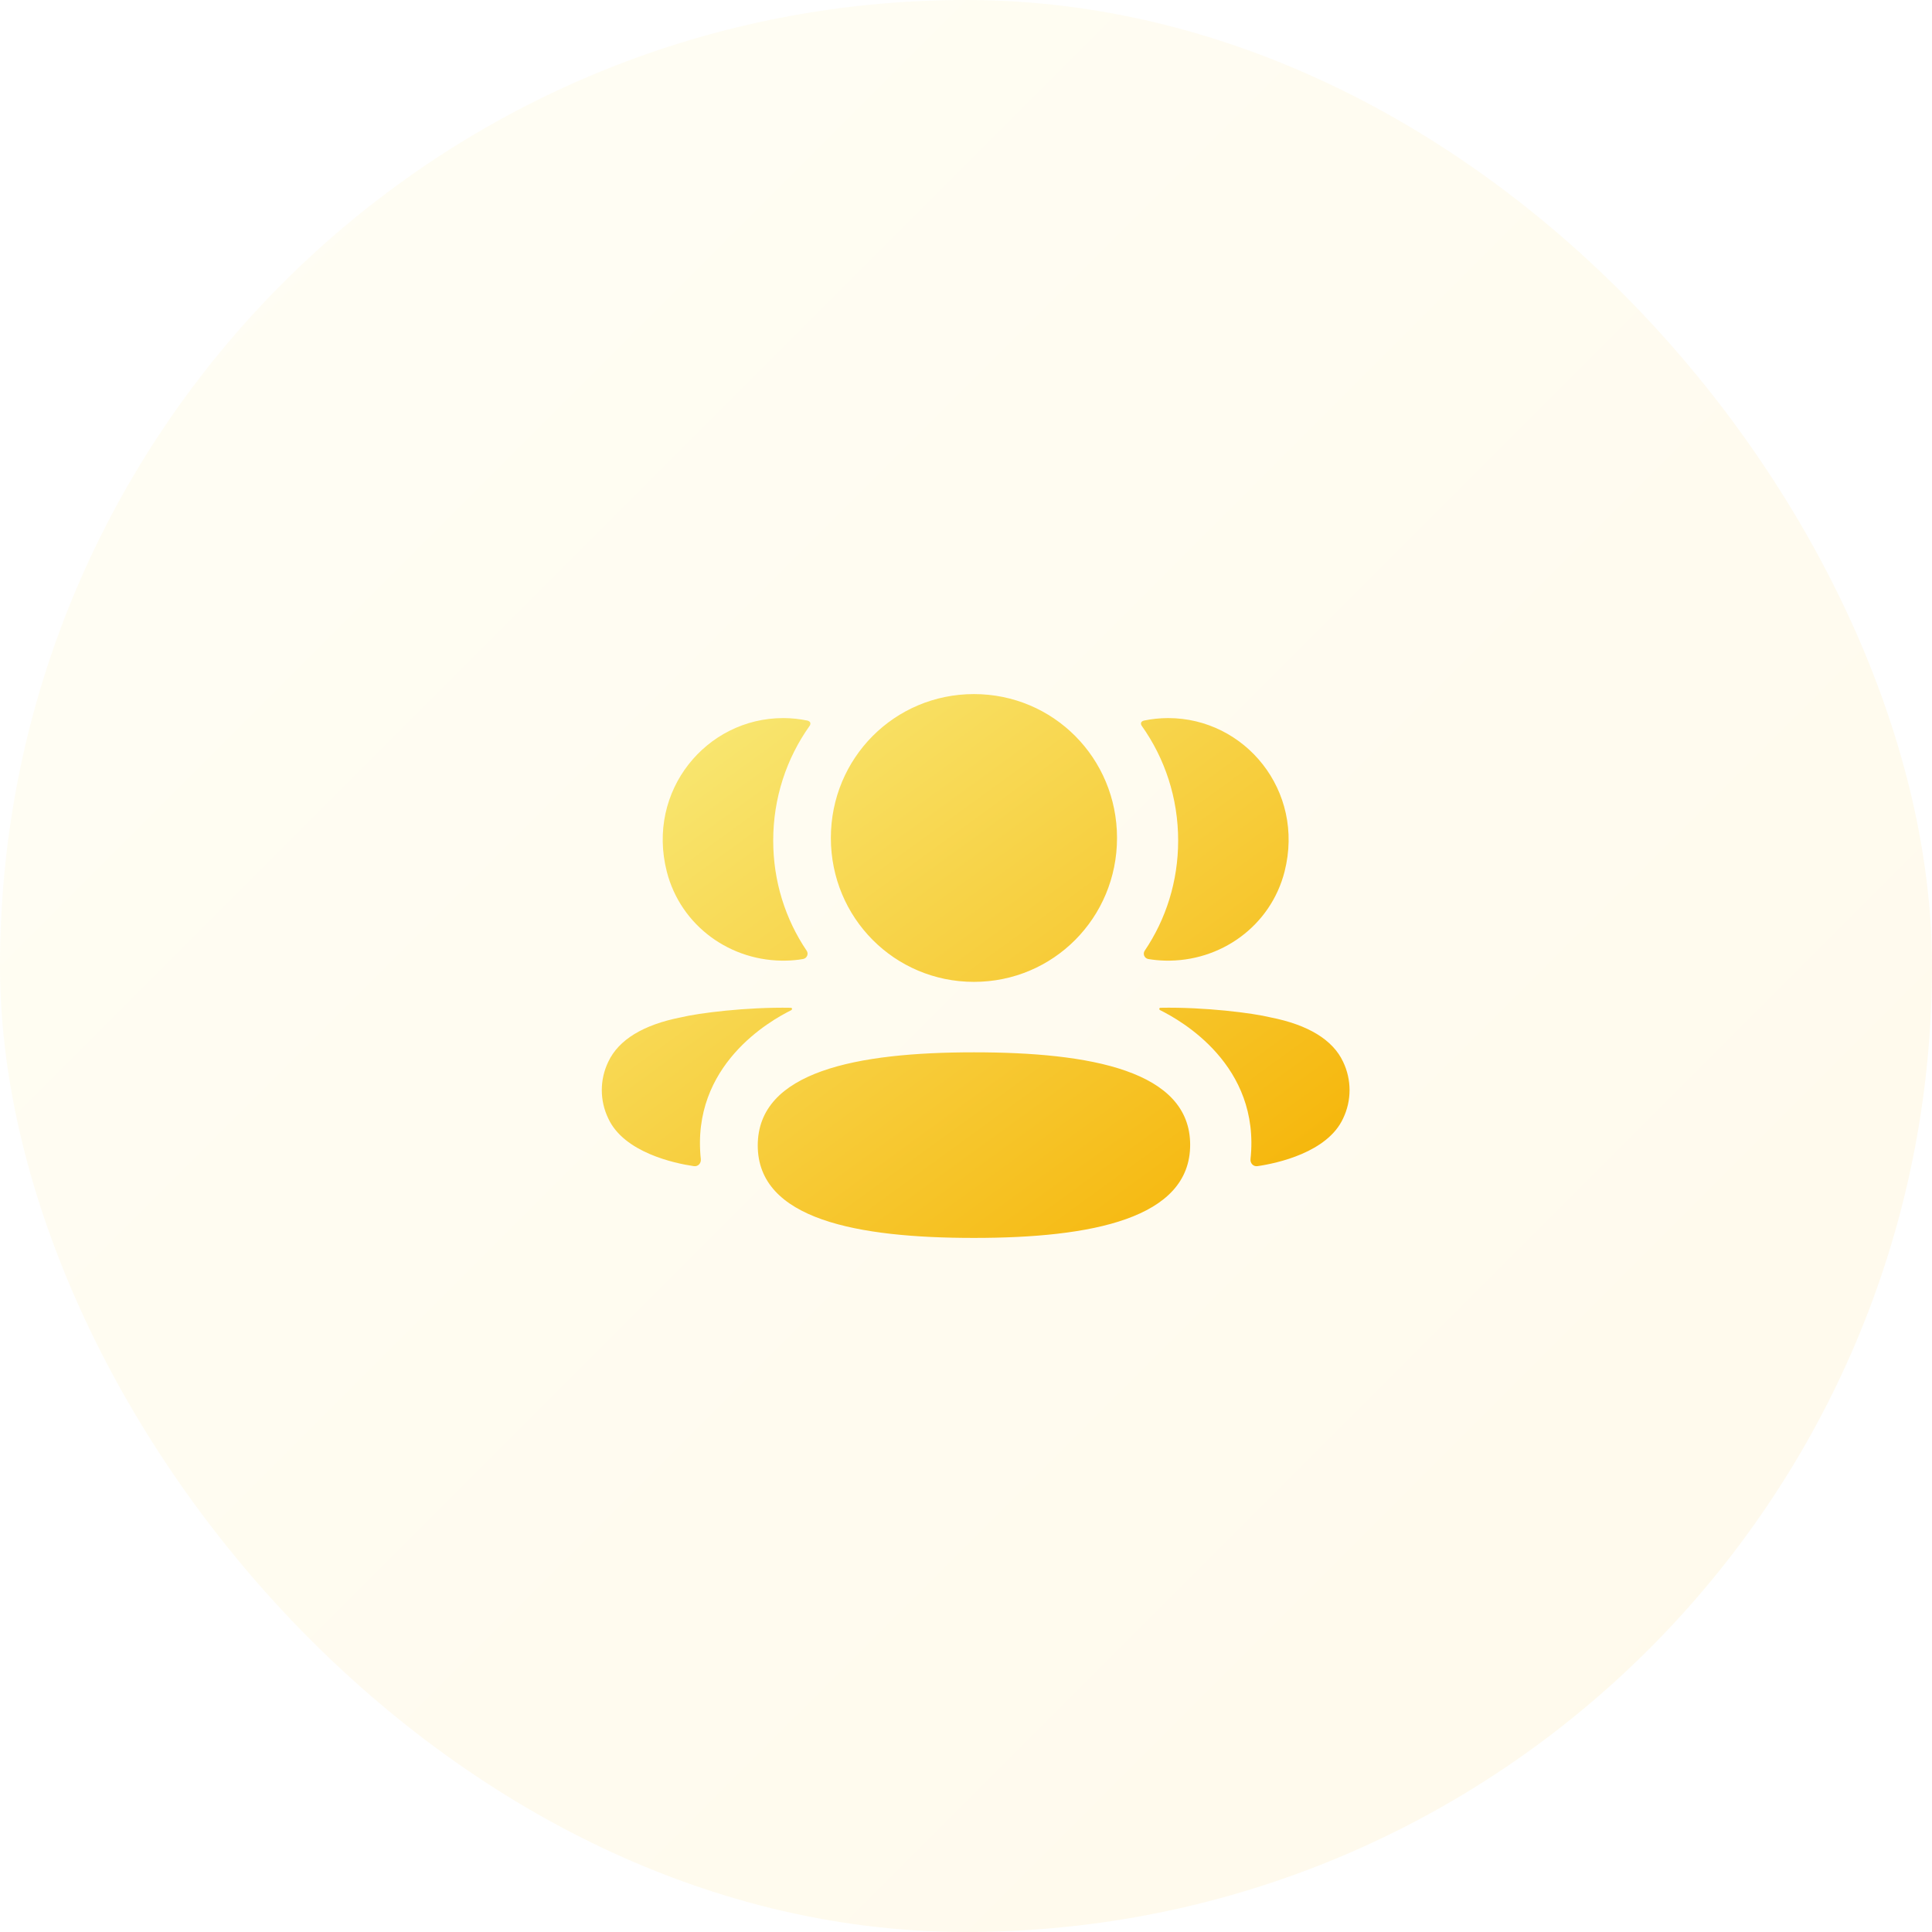
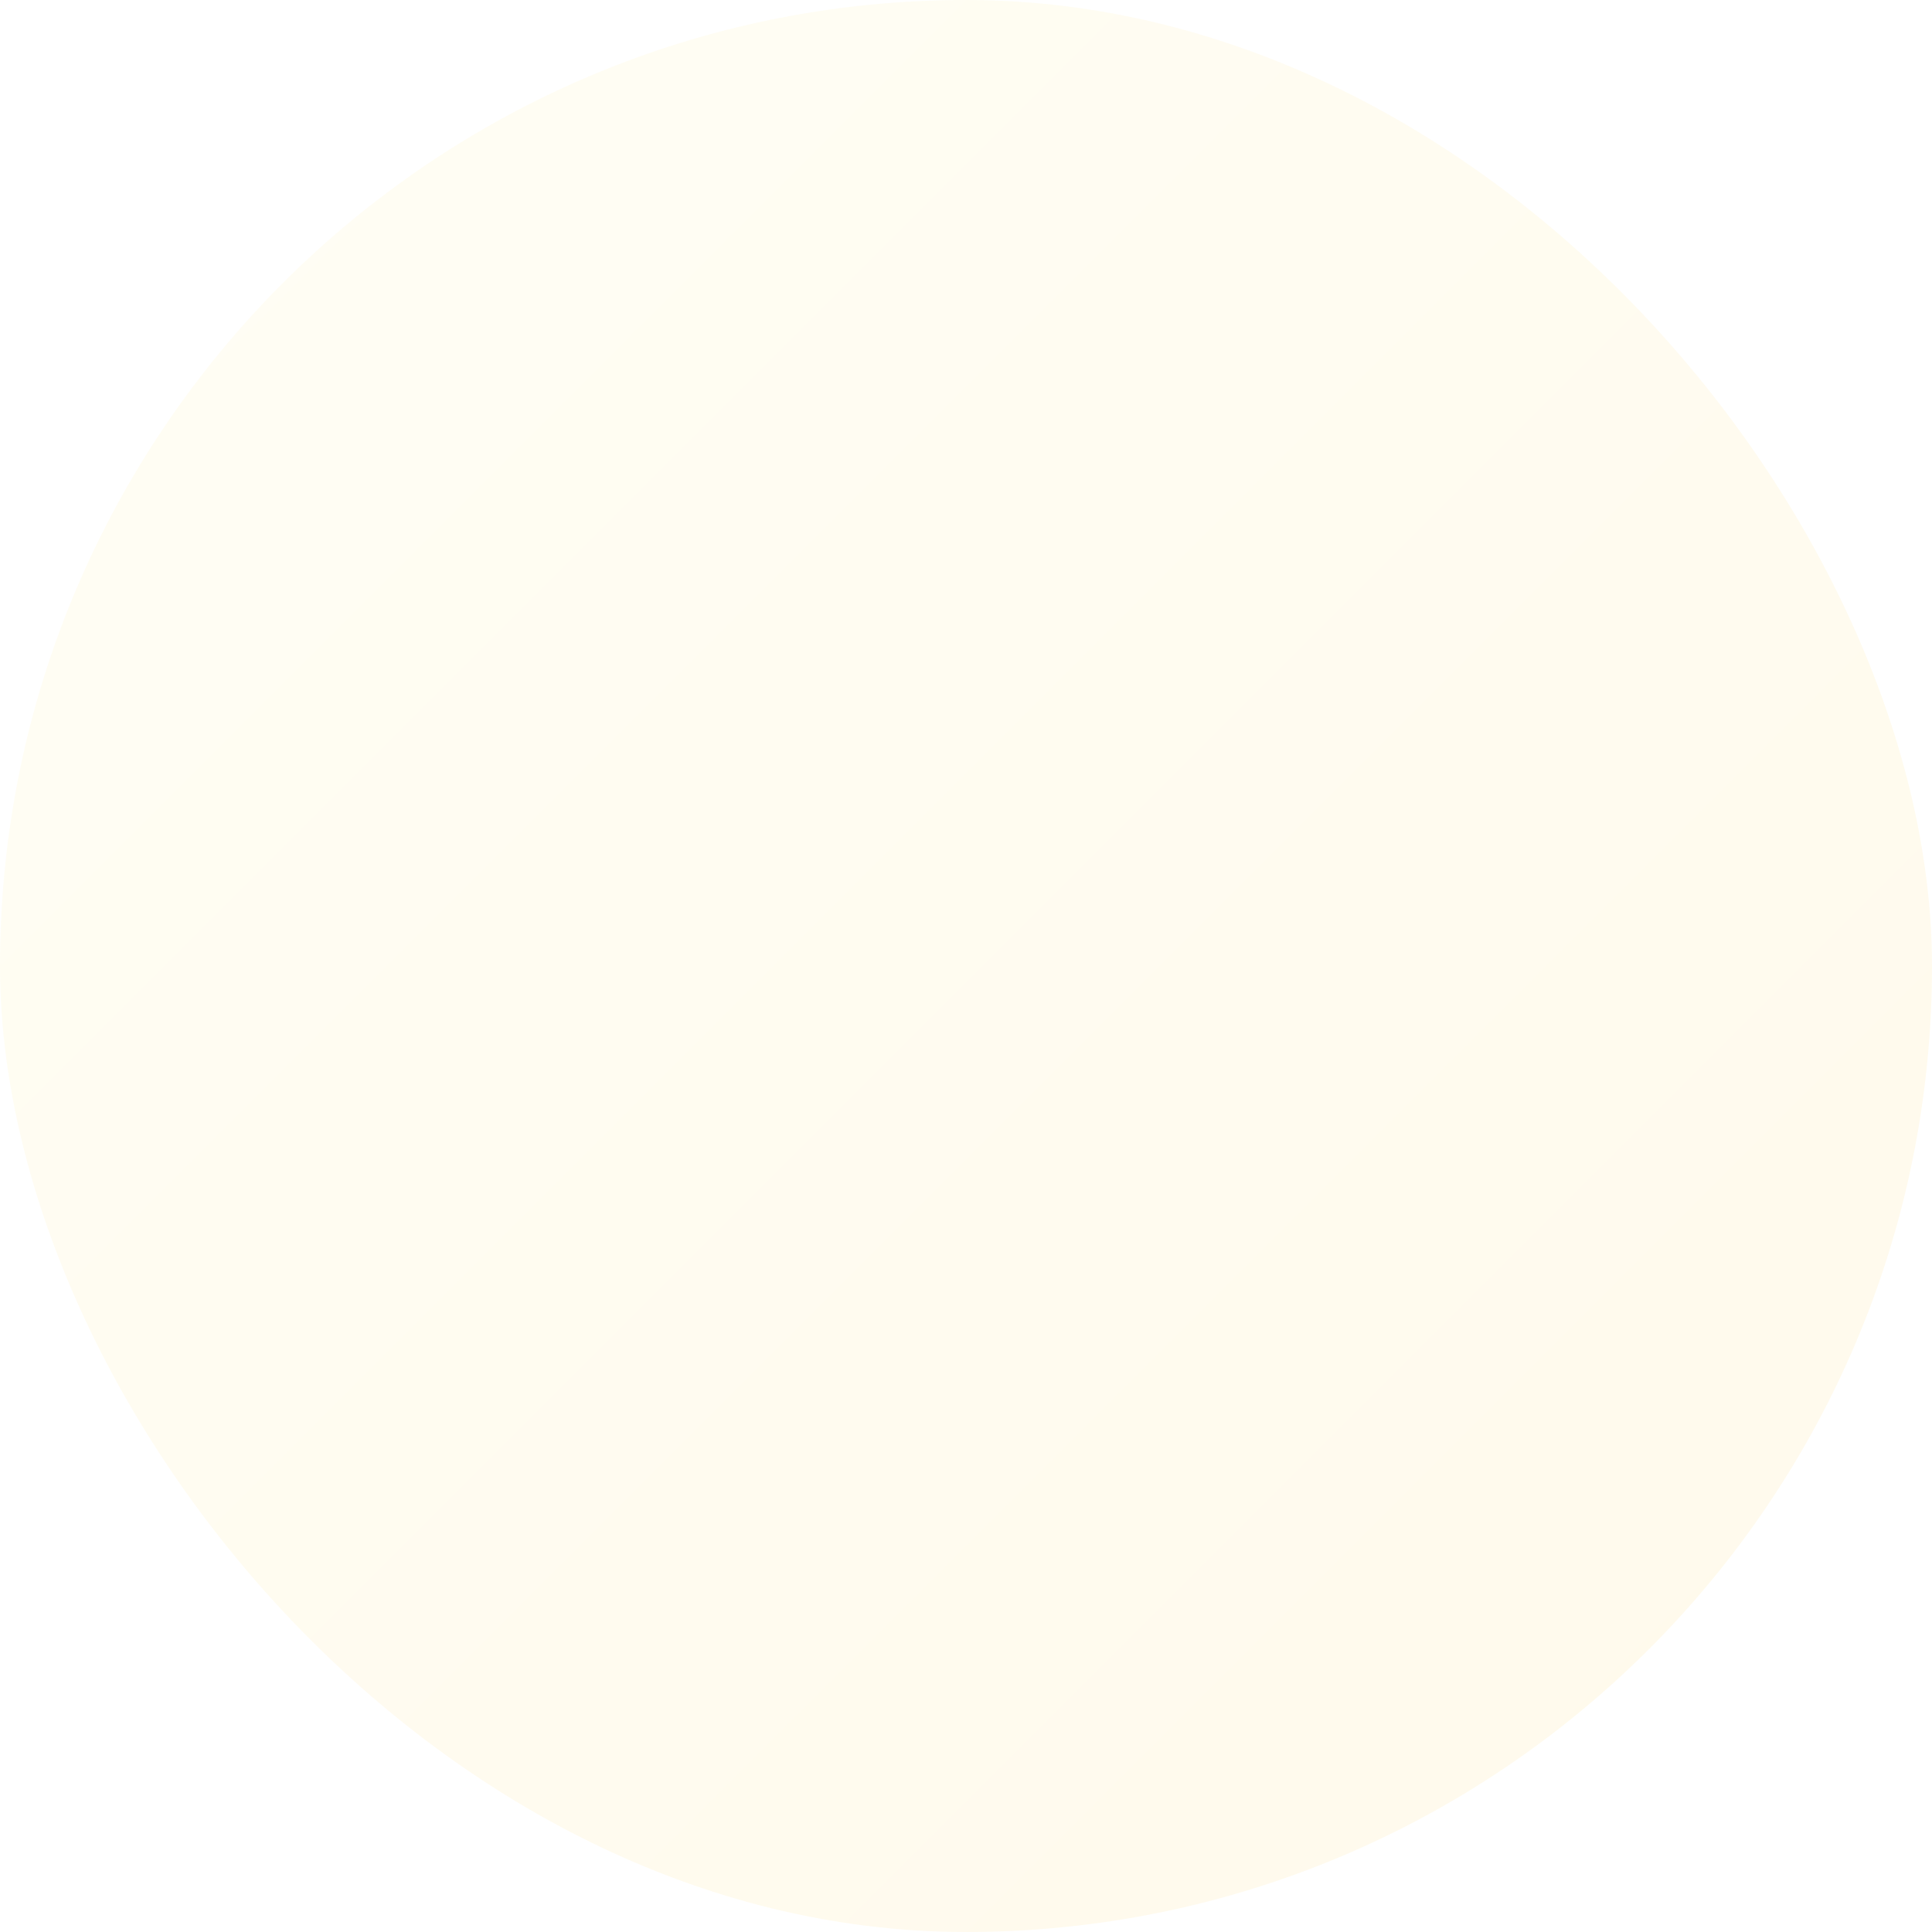
<svg xmlns="http://www.w3.org/2000/svg" width="90" height="90" viewBox="0 0 90 90" fill="none">
  <rect opacity="0.08" width="90" height="90" rx="45" fill="url(#paint0_linear_71_544)" />
-   <path d="M45.37 49.021C50.803 49.021 55.442 49.882 55.442 53.329C55.442 56.774 50.833 57.667 45.37 57.667C39.937 57.667 35.299 56.805 35.299 53.36C35.299 49.914 39.908 49.021 45.37 49.021ZM54.056 46.946C56.133 46.907 58.366 47.192 59.191 47.395C60.939 47.739 62.089 48.44 62.566 49.46C62.968 50.297 62.968 51.268 62.566 52.103C61.837 53.685 59.488 54.192 58.575 54.324C58.386 54.352 58.234 54.188 58.254 53.998C58.721 49.617 55.011 47.539 54.051 47.061C54.01 47.04 54.001 47.007 54.005 46.987C54.008 46.973 54.025 46.95 54.056 46.946ZM36.455 46.943L36.846 46.946C36.878 46.95 36.893 46.973 36.896 46.986C36.9 47.008 36.892 47.039 36.852 47.062C35.891 47.539 32.181 49.617 32.647 53.998C32.667 54.189 32.517 54.351 32.328 54.324C31.415 54.193 29.066 53.685 28.337 52.104C27.933 51.267 27.933 50.297 28.337 49.46C28.814 48.441 29.962 47.739 31.71 47.394C32.536 47.193 34.768 46.908 36.846 46.946L36.455 46.943ZM45.37 32.333C49.069 32.333 52.035 35.313 52.035 39.035C52.035 42.756 49.069 45.739 45.37 45.739C41.671 45.739 38.705 42.756 38.705 39.035C38.705 35.313 41.671 32.333 45.37 32.333ZM54.418 33.451C57.991 33.451 60.796 36.832 59.841 40.598C59.196 43.133 56.861 44.817 54.259 44.749C53.998 44.742 53.742 44.717 53.493 44.675C53.313 44.643 53.223 44.439 53.325 44.288C54.317 42.819 54.883 41.053 54.883 39.156C54.883 37.177 54.265 35.332 53.192 33.819C53.157 33.772 53.132 33.699 53.166 33.645C53.194 33.601 53.247 33.578 53.297 33.566C53.658 33.492 54.029 33.451 54.418 33.451ZM36.483 33.451C36.871 33.451 37.243 33.492 37.606 33.566C37.654 33.578 37.708 33.602 37.736 33.645C37.769 33.699 37.745 33.772 37.711 33.819C36.637 35.332 36.019 37.177 36.019 39.156C36.019 41.053 36.585 42.819 37.577 44.288C37.679 44.439 37.589 44.643 37.408 44.675C37.159 44.719 36.904 44.742 36.643 44.749C34.041 44.817 31.706 43.133 31.061 40.598C30.104 36.832 32.91 33.451 36.483 33.451Z" fill="url(#paint1_linear_71_544)" />
  <defs>
    <linearGradient id="paint0_linear_71_544" x1="0" y1="0" x2="90" y2="90" gradientUnits="userSpaceOnUse">
      <stop stop-color="#F9EC7D" />
      <stop offset="1" stop-color="#F5B100" />
    </linearGradient>
    <linearGradient id="paint1_linear_71_544" x1="28.034" y1="32.333" x2="52.135" y2="65.472" gradientUnits="userSpaceOnUse">
      <stop stop-color="#F9EC7D" />
      <stop offset="1" stop-color="#F5B100" />
    </linearGradient>
  </defs>
</svg>